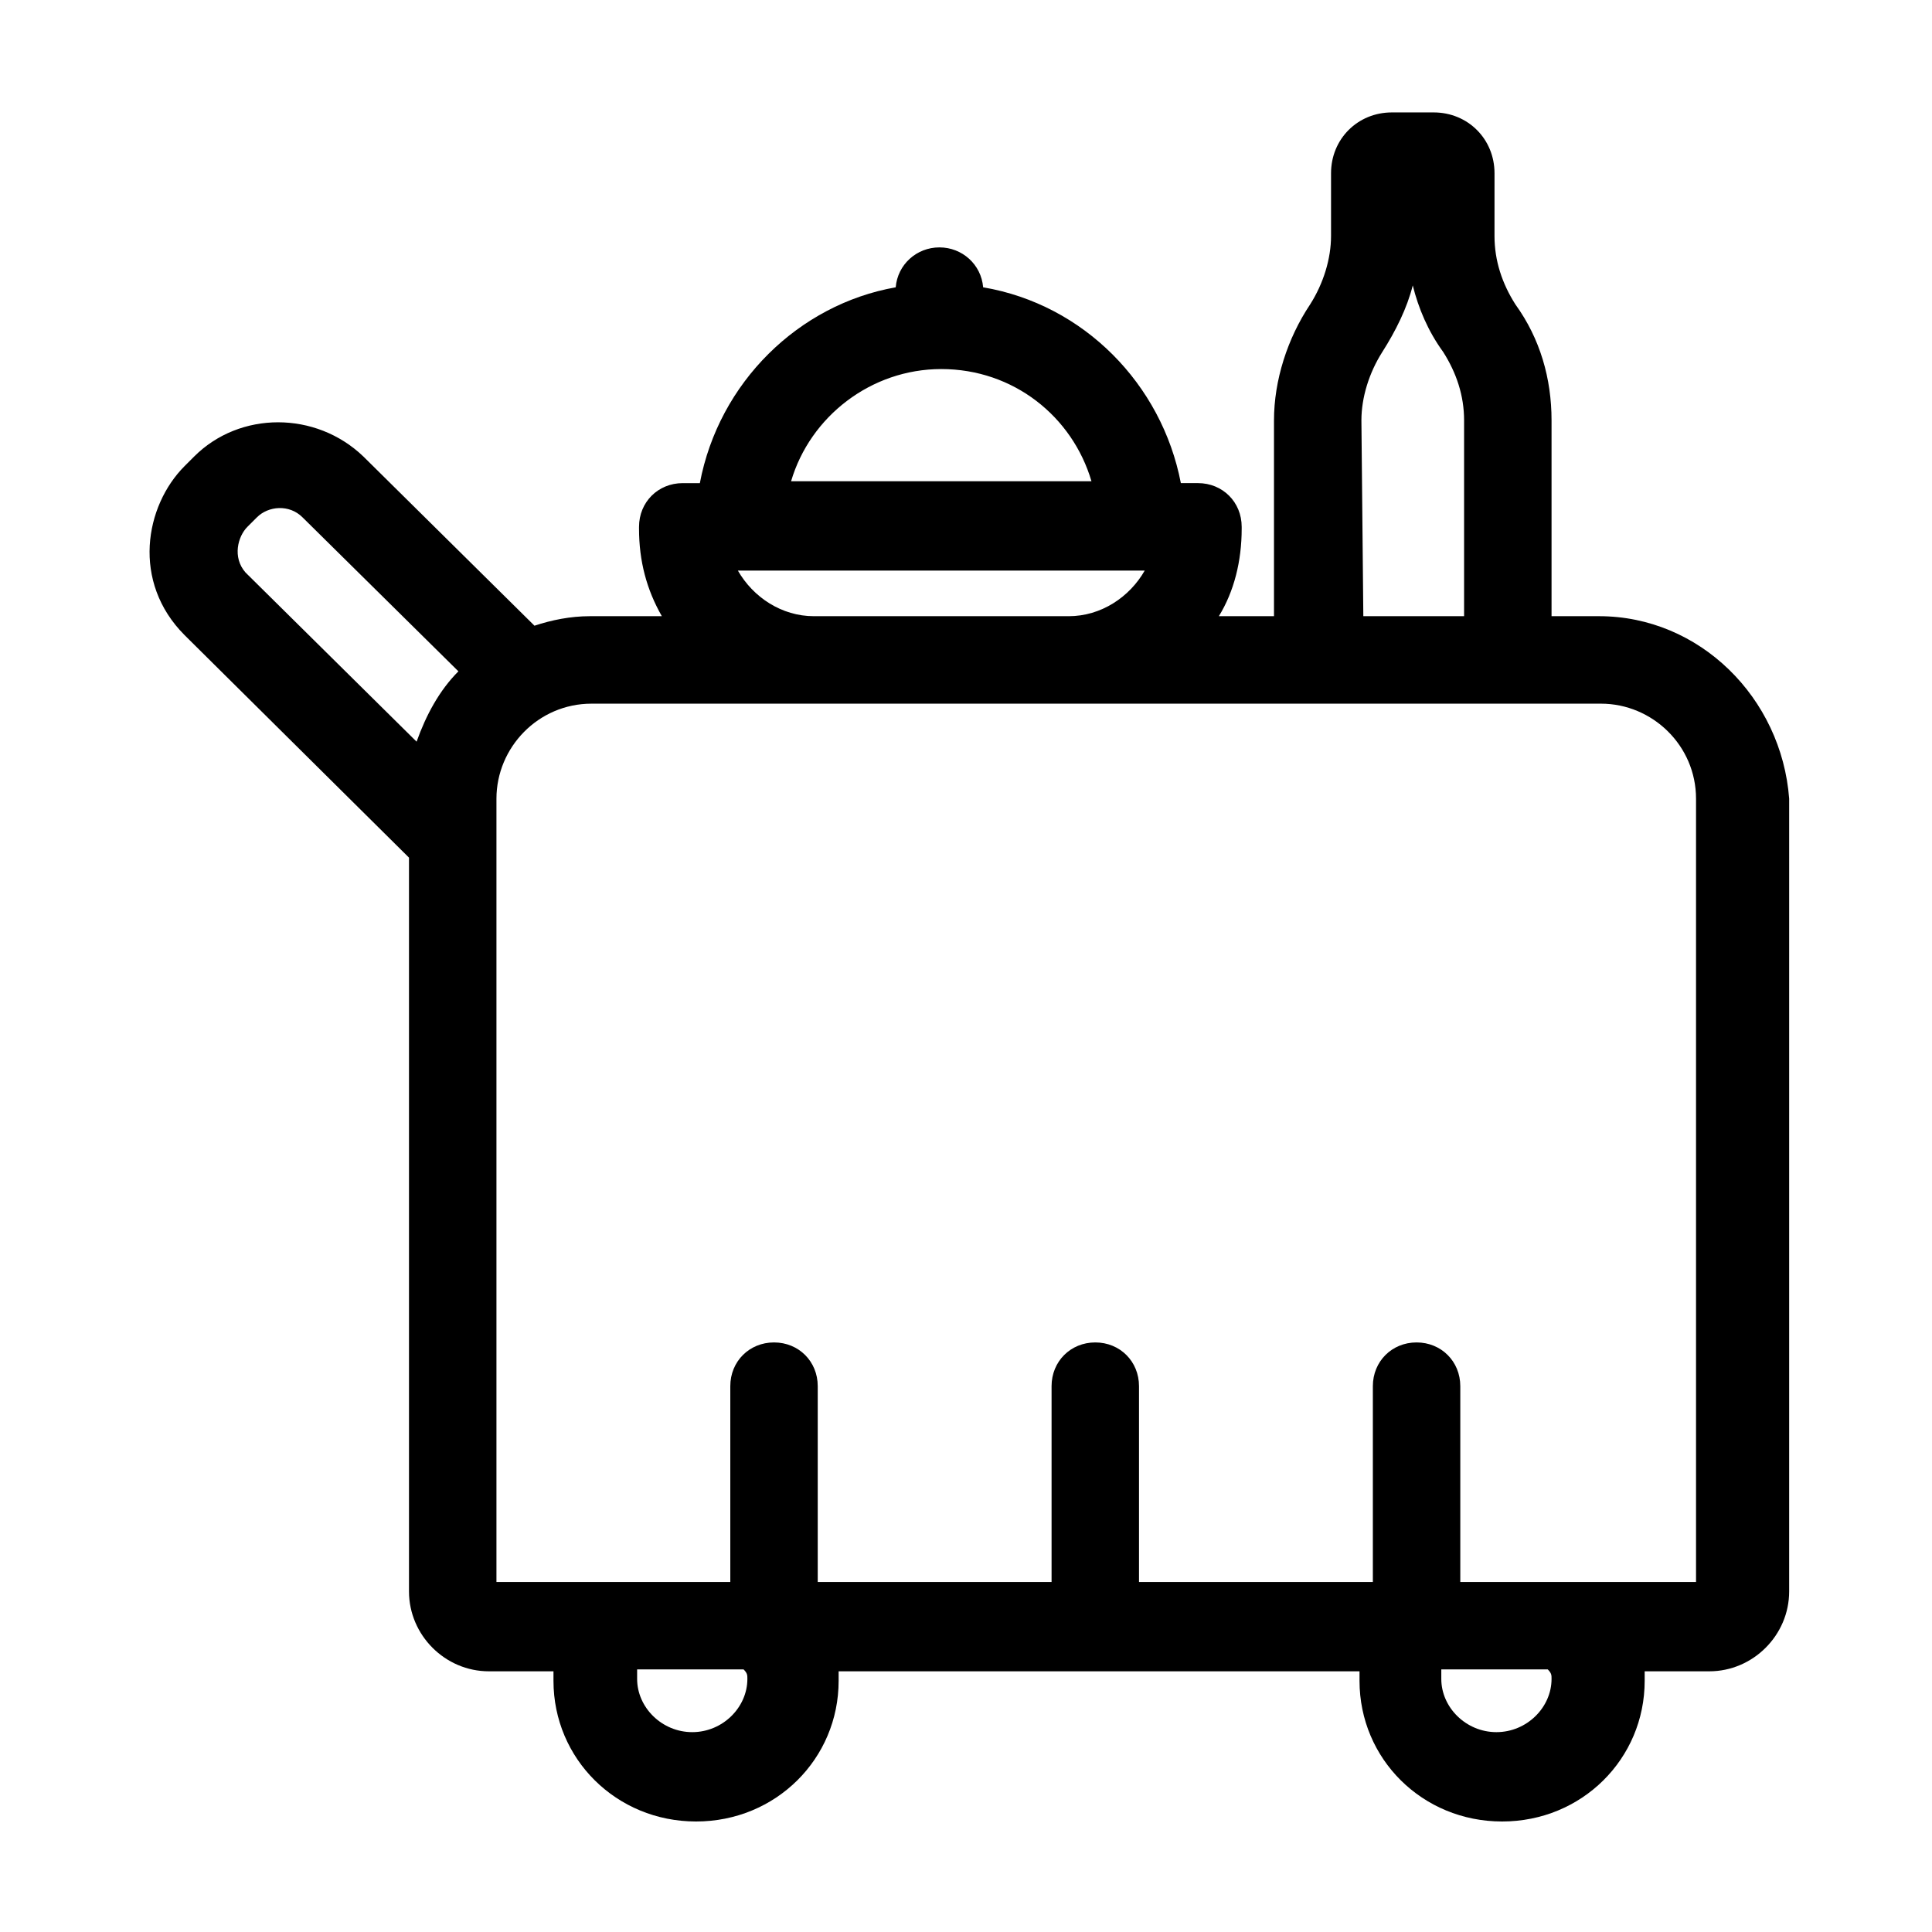
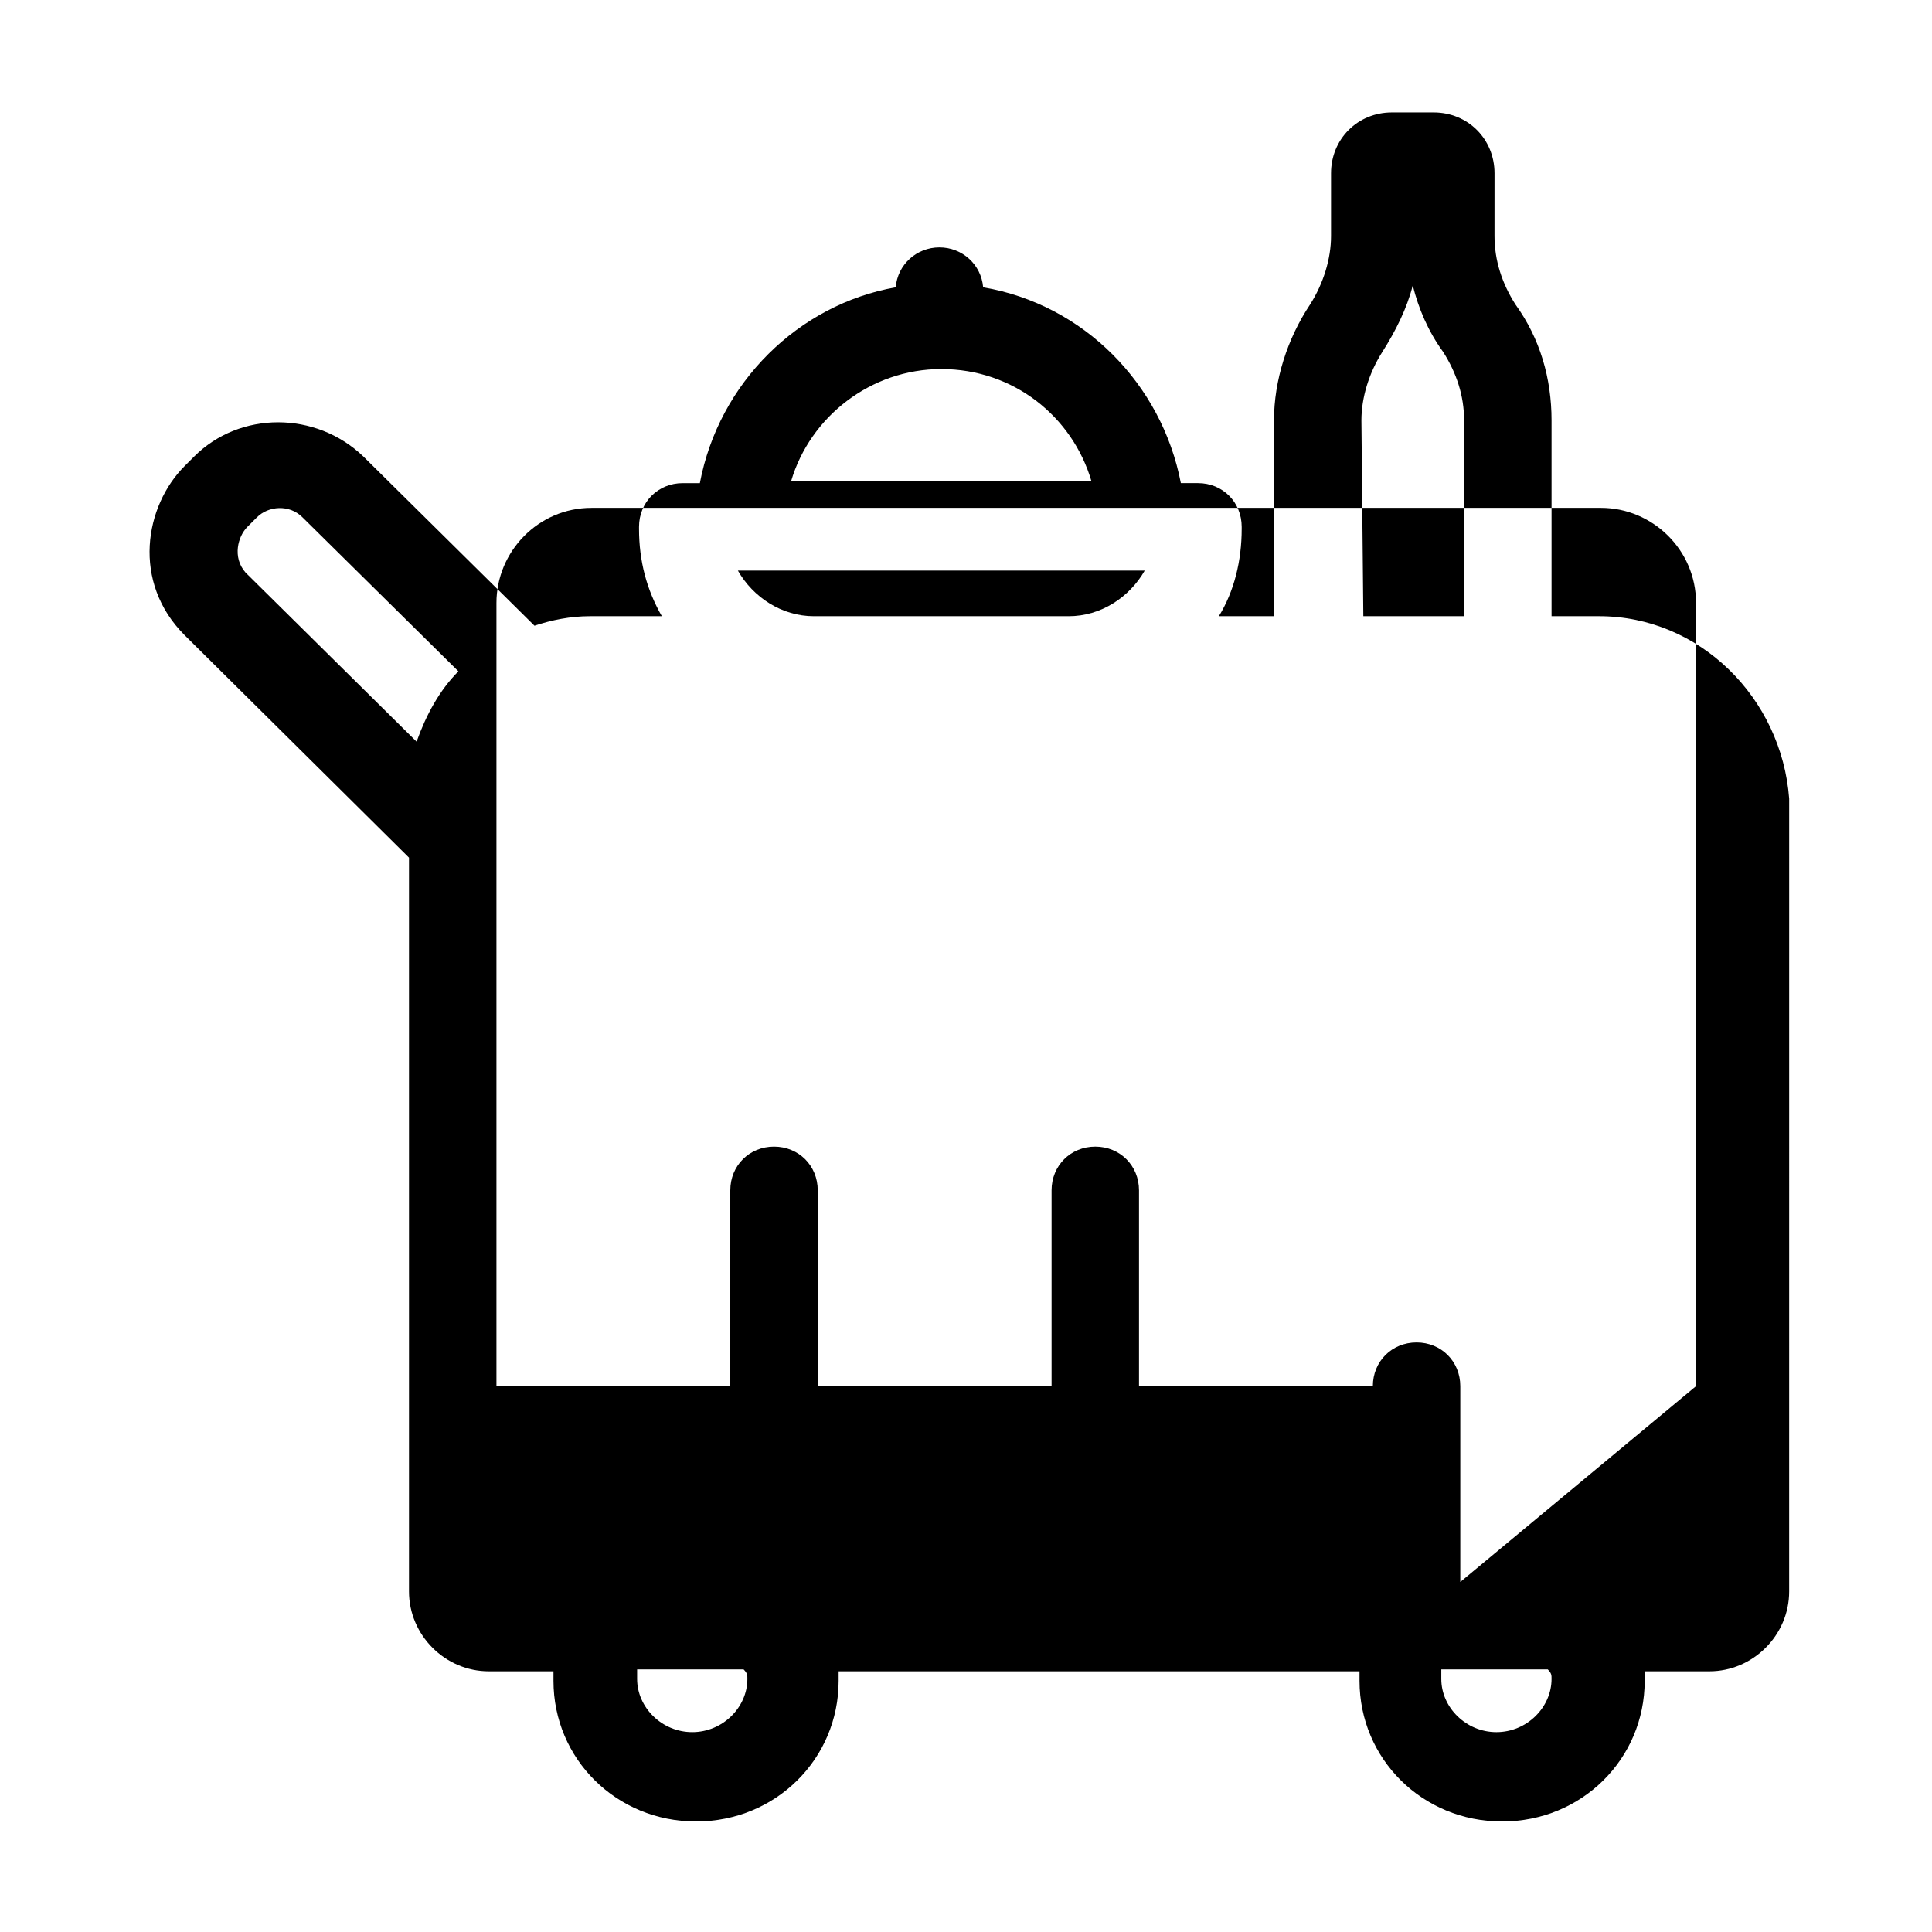
<svg xmlns="http://www.w3.org/2000/svg" fill="#000000" width="800px" height="800px" version="1.1" viewBox="144 144 512 512">
-   <path d="m567.77 307.3h-12.594v-51.891c0-11.082-3.023-21.664-9.574-30.73-3.527-5.543-5.543-11.586-5.543-18.137l0.004-16.629c0-9.07-7.055-16.121-16.121-16.121h-11.082c-9.07 0-16.121 7.055-16.121 16.121v16.625c0 6.047-2.016 12.594-5.543 18.137-6.047 9.07-9.574 20.152-9.574 30.73v51.891h-14.609c4.031-6.551 6.047-14.609 6.047-23.176v-0.504c0-6.551-5.039-11.586-11.586-11.586h-4.535c-5.039-26.199-25.695-47.359-52.395-51.891-0.504-6.047-5.543-10.578-11.586-10.578-6.047 0-11.082 4.535-11.586 10.578-25.703 4.535-46.863 25.191-51.902 51.895h-4.535c-6.551 0-11.586 5.039-11.586 11.586v0.504c0 8.566 2.016 16.121 6.047 23.176h-19.145c-5.039 0-10.078 1.008-14.609 2.519l-45.344-44.84c-12.594-12.09-32.746-12.09-44.84 0l-2.519 2.519c-10.578 10.578-14.105 30.73 0 44.84l59.449 58.945v194.47c0 11.586 9.574 21.16 21.16 21.16h17.129v2.519c0 20.656 16.625 37.281 37.785 37.281 21.16 0 37.785-16.625 37.785-37.281v-2.519h138.04v2.519c0 20.656 16.625 37.281 37.785 37.281 21.16 0 37.785-16.625 37.785-37.281v-2.519h17.129c11.586 0 21.16-9.574 21.16-21.16l0.004-210.09c-2.016-26.703-23.68-48.367-50.383-48.367zm-12.594 281.63c0 7.559-6.551 14.105-14.609 14.105-8.062 0-14.609-6.551-14.609-14.105v-2.519h28.215c1.004 1.008 1.004 1.512 1.004 2.519zm-24.184-25.691v-51.895c0-6.551-5.039-11.586-11.586-11.586-6.551 0-11.586 5.039-11.586 11.586v51.891l-61.973 0.004v-51.895c0-6.551-5.039-11.586-11.586-11.586-6.551 0-11.586 5.039-11.586 11.586v51.891l-61.969 0.004v-51.895c0-6.551-5.039-11.586-11.586-11.586-6.551 0-11.586 5.039-11.586 11.586v51.891l-61.973 0.004v-207.57c0-13.602 11.082-25.191 25.191-25.191h267.52c13.602 0 25.191 11.082 25.191 25.191v207.57zm-188.93 25.691c0 7.559-6.551 14.105-14.609 14.105-8.062 0-14.609-6.551-14.609-14.105v-2.519h28.215c1.004 1.008 1.004 1.512 1.004 2.519zm-132.5-305.31 2.519-2.519c3.023-3.023 8.566-3.527 12.09 0l41.312 40.809c-5.039 5.039-8.566 11.586-11.082 18.641l-45.344-44.84c-3.527-4.027-2.016-9.57 0.504-12.09zm129.98 11.59h107.82c-4.031 7.055-11.586 12.09-20.152 12.09h-67.512c-8.566 0-16.125-5.039-20.152-12.09zm53.906-53.406c19.145 0 34.762 12.594 39.801 29.727h-79.602c5.039-17.129 21.16-29.727 39.801-29.727zm111.34 13.605c0-6.047 2.016-12.594 5.543-18.137 3.527-5.543 6.551-11.586 8.062-17.633 1.512 6.047 4.031 12.09 8.062 17.633 3.527 5.543 5.543 11.586 5.543 18.137v51.891h-26.703z" />
+   <path d="m567.77 307.3h-12.594v-51.891c0-11.082-3.023-21.664-9.574-30.73-3.527-5.543-5.543-11.586-5.543-18.137l0.004-16.629c0-9.07-7.055-16.121-16.121-16.121h-11.082c-9.07 0-16.121 7.055-16.121 16.121v16.625c0 6.047-2.016 12.594-5.543 18.137-6.047 9.07-9.574 20.152-9.574 30.73v51.891h-14.609c4.031-6.551 6.047-14.609 6.047-23.176v-0.504c0-6.551-5.039-11.586-11.586-11.586h-4.535c-5.039-26.199-25.695-47.359-52.395-51.891-0.504-6.047-5.543-10.578-11.586-10.578-6.047 0-11.082 4.535-11.586 10.578-25.703 4.535-46.863 25.191-51.902 51.895h-4.535c-6.551 0-11.586 5.039-11.586 11.586v0.504c0 8.566 2.016 16.121 6.047 23.176h-19.145c-5.039 0-10.078 1.008-14.609 2.519l-45.344-44.84c-12.594-12.09-32.746-12.09-44.84 0l-2.519 2.519c-10.578 10.578-14.105 30.73 0 44.84l59.449 58.945v194.47c0 11.586 9.574 21.16 21.16 21.16h17.129v2.519c0 20.656 16.625 37.281 37.785 37.281 21.16 0 37.785-16.625 37.785-37.281v-2.519h138.04v2.519c0 20.656 16.625 37.281 37.785 37.281 21.16 0 37.785-16.625 37.785-37.281v-2.519h17.129c11.586 0 21.16-9.574 21.16-21.16l0.004-210.09c-2.016-26.703-23.68-48.367-50.383-48.367zm-12.594 281.63c0 7.559-6.551 14.105-14.609 14.105-8.062 0-14.609-6.551-14.609-14.105v-2.519h28.215c1.004 1.008 1.004 1.512 1.004 2.519zm-24.184-25.691v-51.895c0-6.551-5.039-11.586-11.586-11.586-6.551 0-11.586 5.039-11.586 11.586l-61.973 0.004v-51.895c0-6.551-5.039-11.586-11.586-11.586-6.551 0-11.586 5.039-11.586 11.586v51.891l-61.969 0.004v-51.895c0-6.551-5.039-11.586-11.586-11.586-6.551 0-11.586 5.039-11.586 11.586v51.891l-61.973 0.004v-207.57c0-13.602 11.082-25.191 25.191-25.191h267.52c13.602 0 25.191 11.082 25.191 25.191v207.57zm-188.93 25.691c0 7.559-6.551 14.105-14.609 14.105-8.062 0-14.609-6.551-14.609-14.105v-2.519h28.215c1.004 1.008 1.004 1.512 1.004 2.519zm-132.5-305.31 2.519-2.519c3.023-3.023 8.566-3.527 12.09 0l41.312 40.809c-5.039 5.039-8.566 11.586-11.082 18.641l-45.344-44.84c-3.527-4.027-2.016-9.57 0.504-12.09zm129.98 11.59h107.82c-4.031 7.055-11.586 12.09-20.152 12.09h-67.512c-8.566 0-16.125-5.039-20.152-12.09zm53.906-53.406c19.145 0 34.762 12.594 39.801 29.727h-79.602c5.039-17.129 21.16-29.727 39.801-29.727zm111.34 13.605c0-6.047 2.016-12.594 5.543-18.137 3.527-5.543 6.551-11.586 8.062-17.633 1.512 6.047 4.031 12.09 8.062 17.633 3.527 5.543 5.543 11.586 5.543 18.137v51.891h-26.703z" />
</svg>